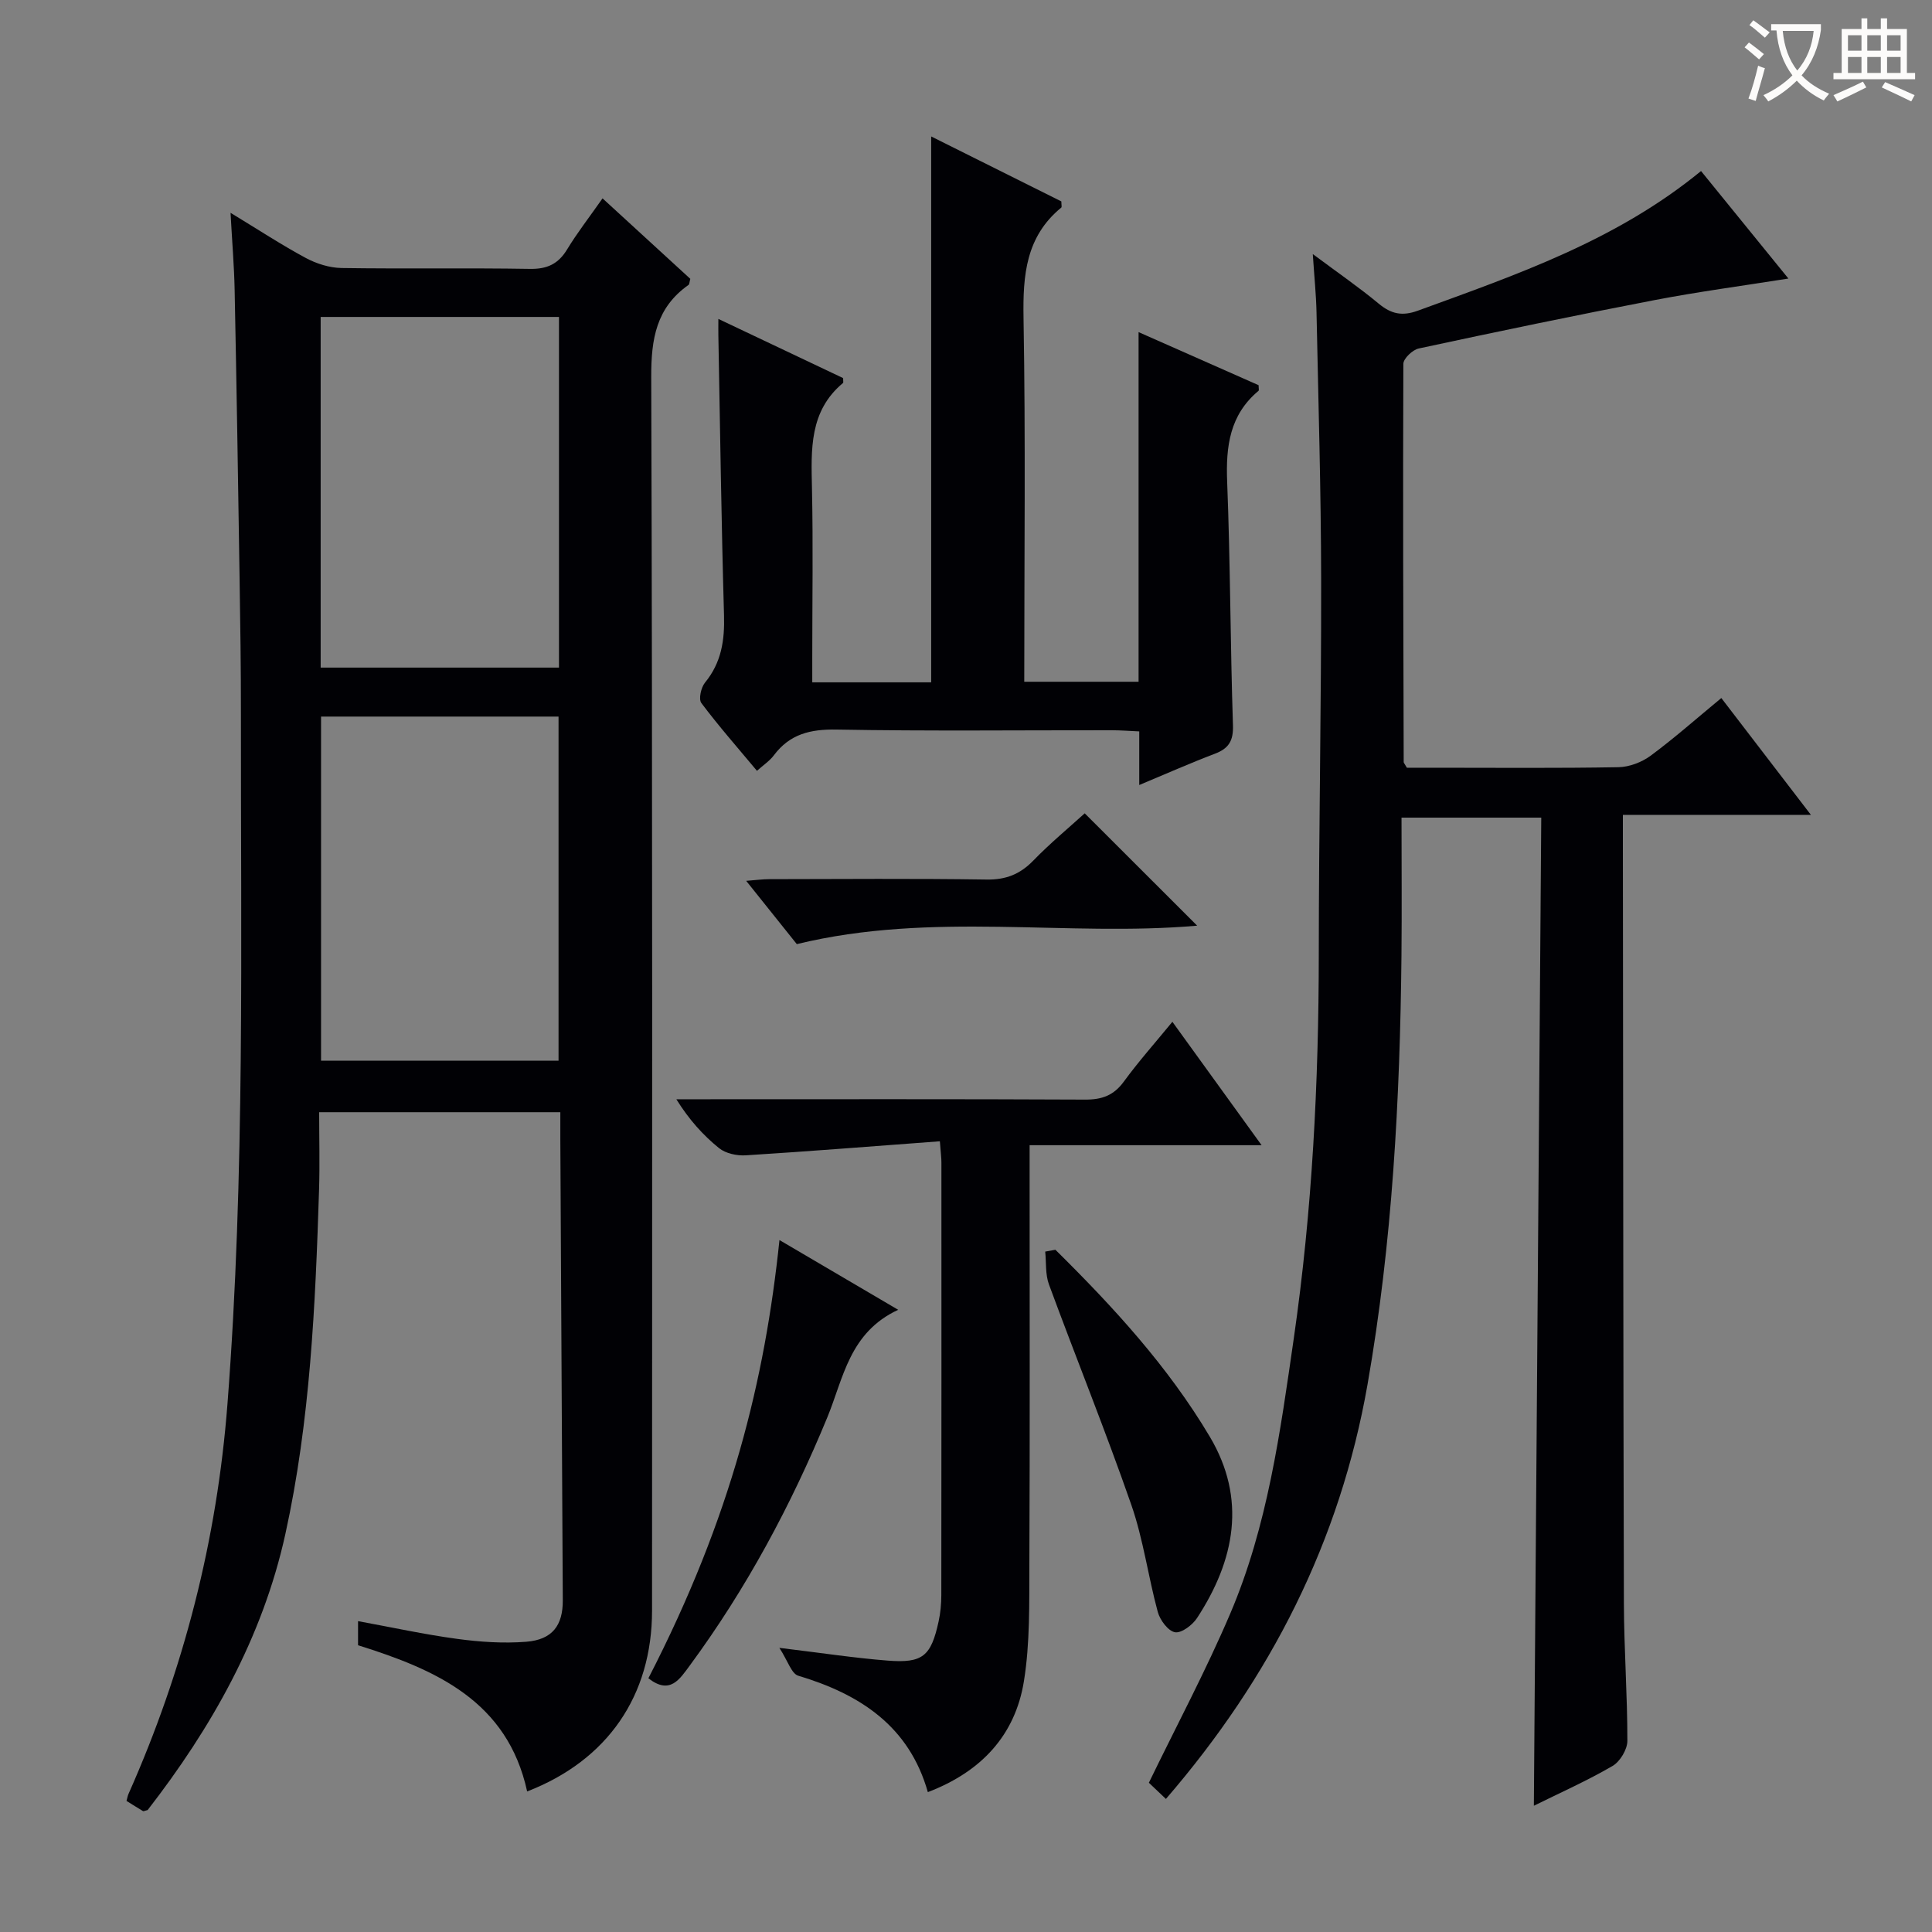
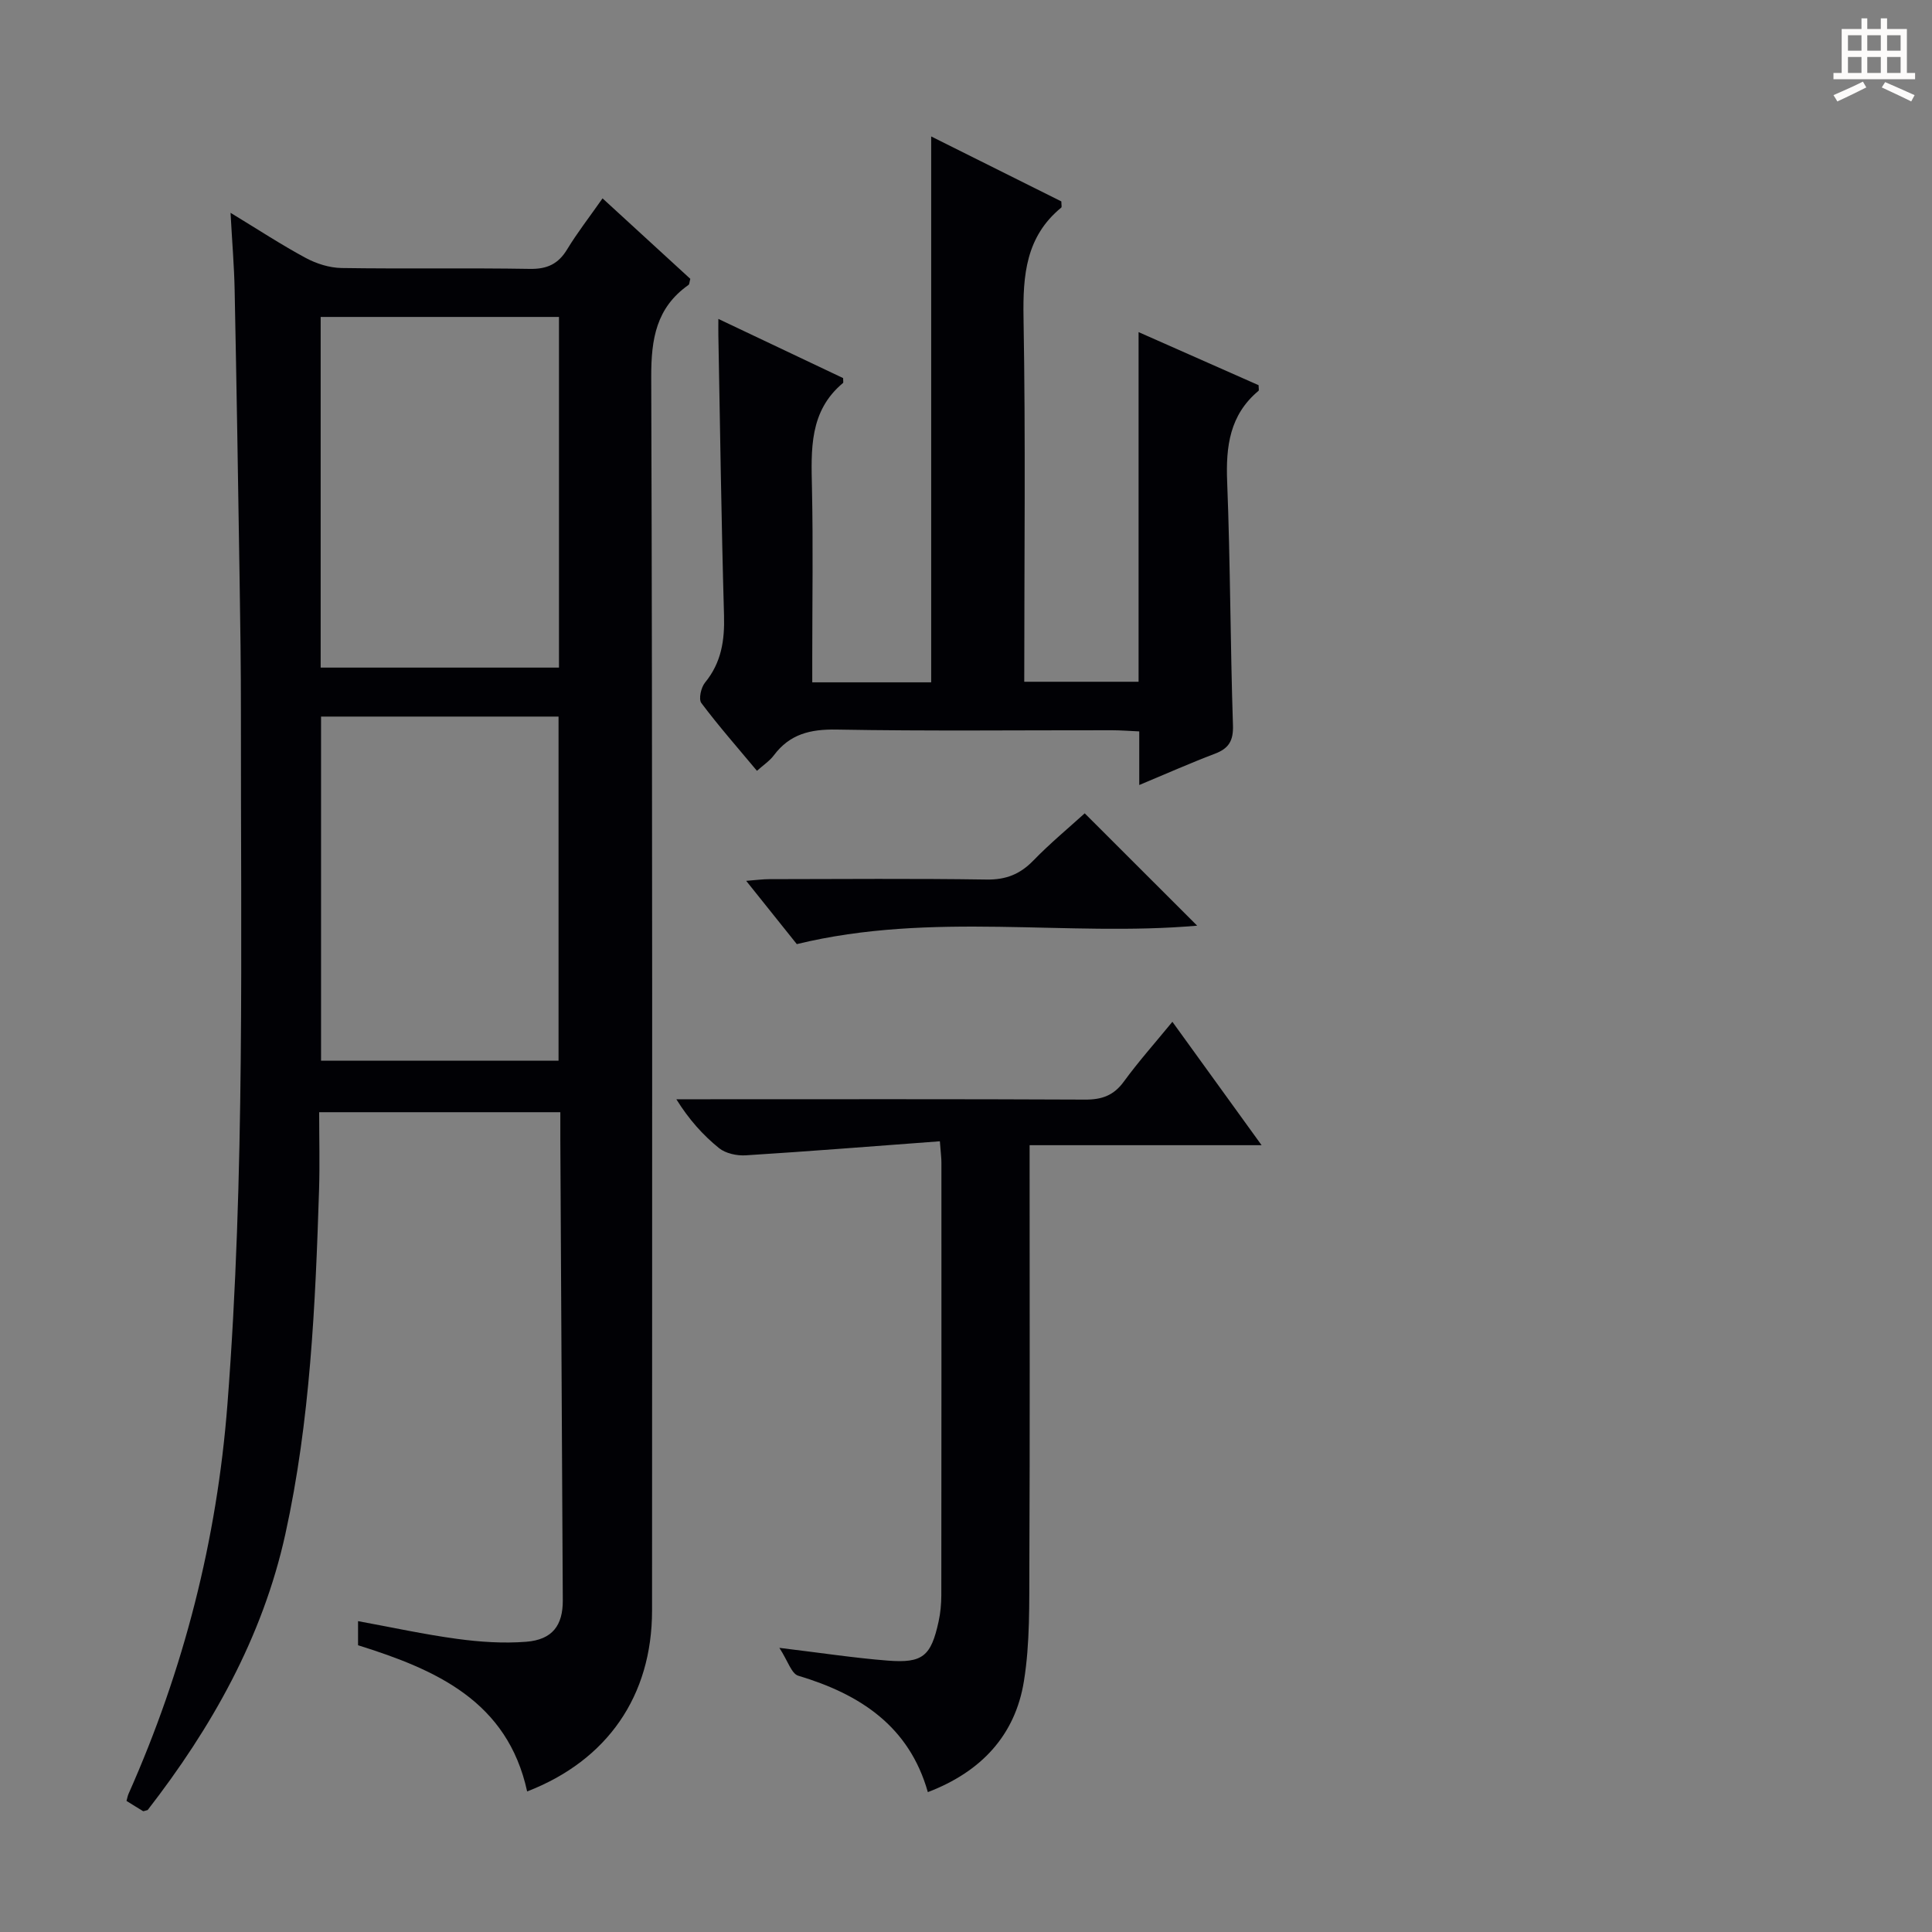
<svg xmlns="http://www.w3.org/2000/svg" enable-background="new 0 0 400 400" viewBox="0 0 400 400">
  <rect x="0" y="0" width="400" height="400" fill="#808080" stroke="none" />
  <g fill="#010105">
    <path d="m109.14 370.9c-4.08-18.71-18.85-25.21-35.01-30.27 0-1.5 0-2.95 0-4.99 6.95 1.27 13.69 2.75 20.5 3.67 4.72.64 9.58.97 14.31.6 5.45-.43 7.61-3.41 7.58-8.6-.18-31.81-.34-63.62-.51-95.42-.01-1.79 0-3.58 0-5.62-16.71 0-32.95 0-49.93 0 0 5.43.14 10.71-.02 15.98-.76 23.94-1.82 47.89-6.98 71.36-4.73 21.5-15.36 40.18-28.51 57.14-.64.16-.86.28-.96.22-1.12-.67-2.23-1.37-3.42-2.11.17-.6.24-1.06.43-1.48 11.43-25.72 18.3-52.53 20.47-80.66 3.67-47.55 2.74-95.17 2.79-142.78.01-9.49-.13-18.99-.28-28.48-.3-19.81-.62-39.61-1.02-59.42-.1-4.96-.52-9.92-.85-15.98 5.73 3.48 10.53 6.63 15.56 9.34 2.23 1.2 4.93 2.05 7.43 2.09 12.99.2 26-.04 38.99.18 3.6.06 5.89-1.03 7.73-4.07 2.06-3.4 4.52-6.55 7.31-10.53 6.23 5.71 12.26 11.24 18.17 16.66-.19.7-.18 1.12-.37 1.26-6.67 4.7-7.74 11.15-7.72 19.01.28 85.15.18 170.31.17 255.46-.01 17.61-9.2 30.99-25.86 37.44zm6.59-232.68c0-24.39 0-48.46 0-72.6-16.61 0-32.95 0-49.34 0v72.6zm-49.26 10.14v71.24h49.17c0-23.95 0-47.51 0-71.24-16.46 0-32.55 0-49.17 0z" />
-     <path d="m271.8 52.6c5.23 3.9 9.59 6.9 13.65 10.27 2.58 2.14 4.85 2.64 8.11 1.45 20.46-7.46 41.08-14.52 58.62-28.91 5.99 7.37 11.82 14.54 18.09 22.26-9.65 1.53-18.75 2.74-27.75 4.47-16.3 3.13-32.55 6.52-48.78 10.01-1.28.27-3.18 2.08-3.19 3.18-.11 27.49-.01 54.97.07 82.46 0 .14.16.29.66 1.16h5.81c12.66 0 25.33.12 37.99-.11 2.26-.04 4.84-1.03 6.67-2.38 4.93-3.65 9.53-7.73 14.63-11.94 6.14 8.01 12.07 15.74 18.55 24.19-13.22 0-25.72 0-38.93 0v5.83c.06 52.48.07 104.97.21 157.45.03 9.48.73 18.95.72 28.43 0 1.78-1.52 4.31-3.08 5.21-5.27 3.07-10.88 5.56-16.28 8.23.51-68.28 1.02-136.3 1.53-204.58-9.9 0-18.99 0-28.93 0 0 9.58.08 19.03-.01 28.48-.3 29.79-1.88 59.49-7.03 88.89-5.69 32.42-20.02 60.64-41.74 85.8-1.42-1.35-2.7-2.56-3.53-3.35 5.79-11.93 11.82-23.24 16.83-34.98 7.76-18.18 10.38-37.68 13.18-57.06 3.81-26.38 5.16-52.93 5.17-79.58.01-25.81.53-51.62.49-77.43-.03-18.47-.58-36.95-.96-55.42-.08-3.64-.46-7.28-.77-12.03z" />
    <path d="m235.87 162.53c0-4.04 0-7.31 0-11.1-2.16-.1-3.93-.24-5.69-.24-18.99-.02-37.99.2-56.97-.14-5.43-.1-9.69.92-12.99 5.33-.86 1.15-2.14 1.99-3.5 3.21-4-4.8-7.94-9.27-11.51-14.03-.61-.81-.07-3.22.75-4.23 3.4-4.14 4.09-8.75 3.94-13.94-.55-19.3-.81-38.6-1.17-57.9-.02-.93 0-1.86 0-3.46 9.08 4.3 17.56 8.33 25.83 12.25 0 .68.07.93-.01 1-7.03 5.85-6.61 13.79-6.44 21.84.25 11.66.06 23.32.06 34.98v5.17h24.62c0-37.77 0-75.27 0-113.02 8.83 4.41 17.97 8.97 26.95 13.45 0 .7.13 1.16-.02 1.28-7.31 6-7.96 13.95-7.81 22.79.44 24.97.15 49.96.15 75.38h23.67c0-24.04 0-47.82 0-72.39 8.71 3.85 16.84 7.45 24.85 10.99 0 .62.12 1.06-.02 1.17-5.96 4.97-6.78 11.49-6.49 18.81.66 16.79.65 33.6 1.2 50.4.11 3.25-.86 4.83-3.76 5.93-5.06 1.92-10.01 4.12-15.64 6.47z" />
    <path d="m194.59 236.29c-13.76 1.02-26.98 2.08-40.21 2.91-1.83.11-4.15-.39-5.52-1.5-3.31-2.68-6.2-5.89-8.83-10.11h5.14c26.5 0 52.99-.06 79.49.07 3.49.02 5.93-.86 8.02-3.73 3.03-4.15 6.46-8 10.05-12.38 6.09 8.42 11.97 16.55 18.47 25.55-16.5 0-31.9 0-48.03 0v5.78c0 27 .07 53.99-.05 80.99-.04 8.08.15 16.29-1.13 24.21-1.8 11.16-8.8 18.73-19.89 22.96-3.87-13.66-14.03-20.27-26.83-24.1-1.41-.42-2.15-3.07-3.91-5.77 8.7 1.05 15.54 2.1 22.42 2.64 7.27.57 8.98-.91 10.55-8.11.39-1.77.55-3.62.56-5.44.03-29.83.03-59.66.02-89.49.01-.98-.13-1.95-.32-4.48z" />
-     <path d="m134.24 347.47c17.26-33.51 24.12-61.87 27.14-90.73 8.01 4.71 15.77 9.26 24.58 14.44-10.14 4.71-11.34 14.19-14.68 22.29-7.51 18.21-16.75 35.44-28.44 51.32-2.11 2.84-4.1 6.19-8.6 2.68z" />
-     <path d="m218.51 258.75c11.96 11.81 23.34 24.18 31.97 38.71 7.66 12.89 5.18 25.56-2.64 37.53-.95 1.46-3.23 3.18-4.57 2.95-1.42-.25-3.1-2.51-3.56-4.19-2-7.35-2.99-15.02-5.48-22.18-5.34-15.34-11.44-30.4-17.06-45.65-.76-2.07-.54-4.52-.77-6.79.7-.13 1.41-.26 2.11-.38z" />
    <path d="m224.58 168.39c8.08 8.08 15.79 15.78 23.28 23.26-26.92 2.36-54.84-3.01-82.89 3.82-2.94-3.67-6.44-8.05-10.48-13.1 2.06-.16 3.43-.35 4.8-.35 14.99-.02 29.99-.15 44.98.08 4 .06 6.91-1.1 9.65-3.91 3.46-3.57 7.31-6.76 10.66-9.8z" />
  </g>
-   <path d="m362.1 8.8c1.1.8 2.1 1.6 3.1 2.4l-1 1.1c-1.3-1.1-2.3-2-3-2.5zm1.9 4.8c.5.2.9.4 1.4.5-.6 2.3-1.3 4.5-1.9 6.8l-1.5-.5c.8-2.1 1.4-4.3 2-6.8zm-1-9.4c1.3.9 2.4 1.8 3.4 2.5l-1 1.1c-1.4-1.2-2.4-2.1-3.2-2.6zm3.7 2.2v-1.4h10.3v1.2c-.5 3.6-1.8 6.8-4 9.4 1.5 1.6 3.4 2.8 5.7 3.8-.3.4-.7.8-1.1 1.4-2.3-1.1-4.1-2.5-5.6-4.1-1.6 1.6-3.6 3.1-5.9 4.3-.3-.5-.7-.9-1-1.3 2.4-1.1 4.4-2.5 6-4.1-1.9-2.5-3-5.6-3.3-9.3h-1.1zm8.8 0h-6.4c.3 3.3 1.3 6 3 8.2 2-2.3 3.1-5.1 3.4-8.2z" fill="#fcfbfa" />
  <path d="m385.3 3.8h1.3v2.2h2.8v-2.2h1.3v2.2h4.1v9.1h1.7v1.3h-16.9v-1.3h1.7v-9.1h4.1v-2.2zm.4 13.1.7 1.2c-1.8.9-3.8 1.9-6 2.9-.2-.4-.5-.8-.8-1.3 2.3-1 4.3-1.9 6.1-2.8zm-3.1-6.4h2.8v-3.2h-2.8zm0 4.6h2.8v-3.3h-2.8zm4-4.6h2.8v-3.2h-2.8zm0 4.6h2.8v-3.3h-2.8zm3.7 1.9c2.1.9 4.1 1.8 6.1 2.7l-.7 1.3c-2.2-1.1-4.2-2-6.1-2.9zm3.2-9.7h-2.8v3.2h2.8zm-2.8 7.8h2.8v-3.3h-2.8z" fill="#fcfbfa" />
</svg>